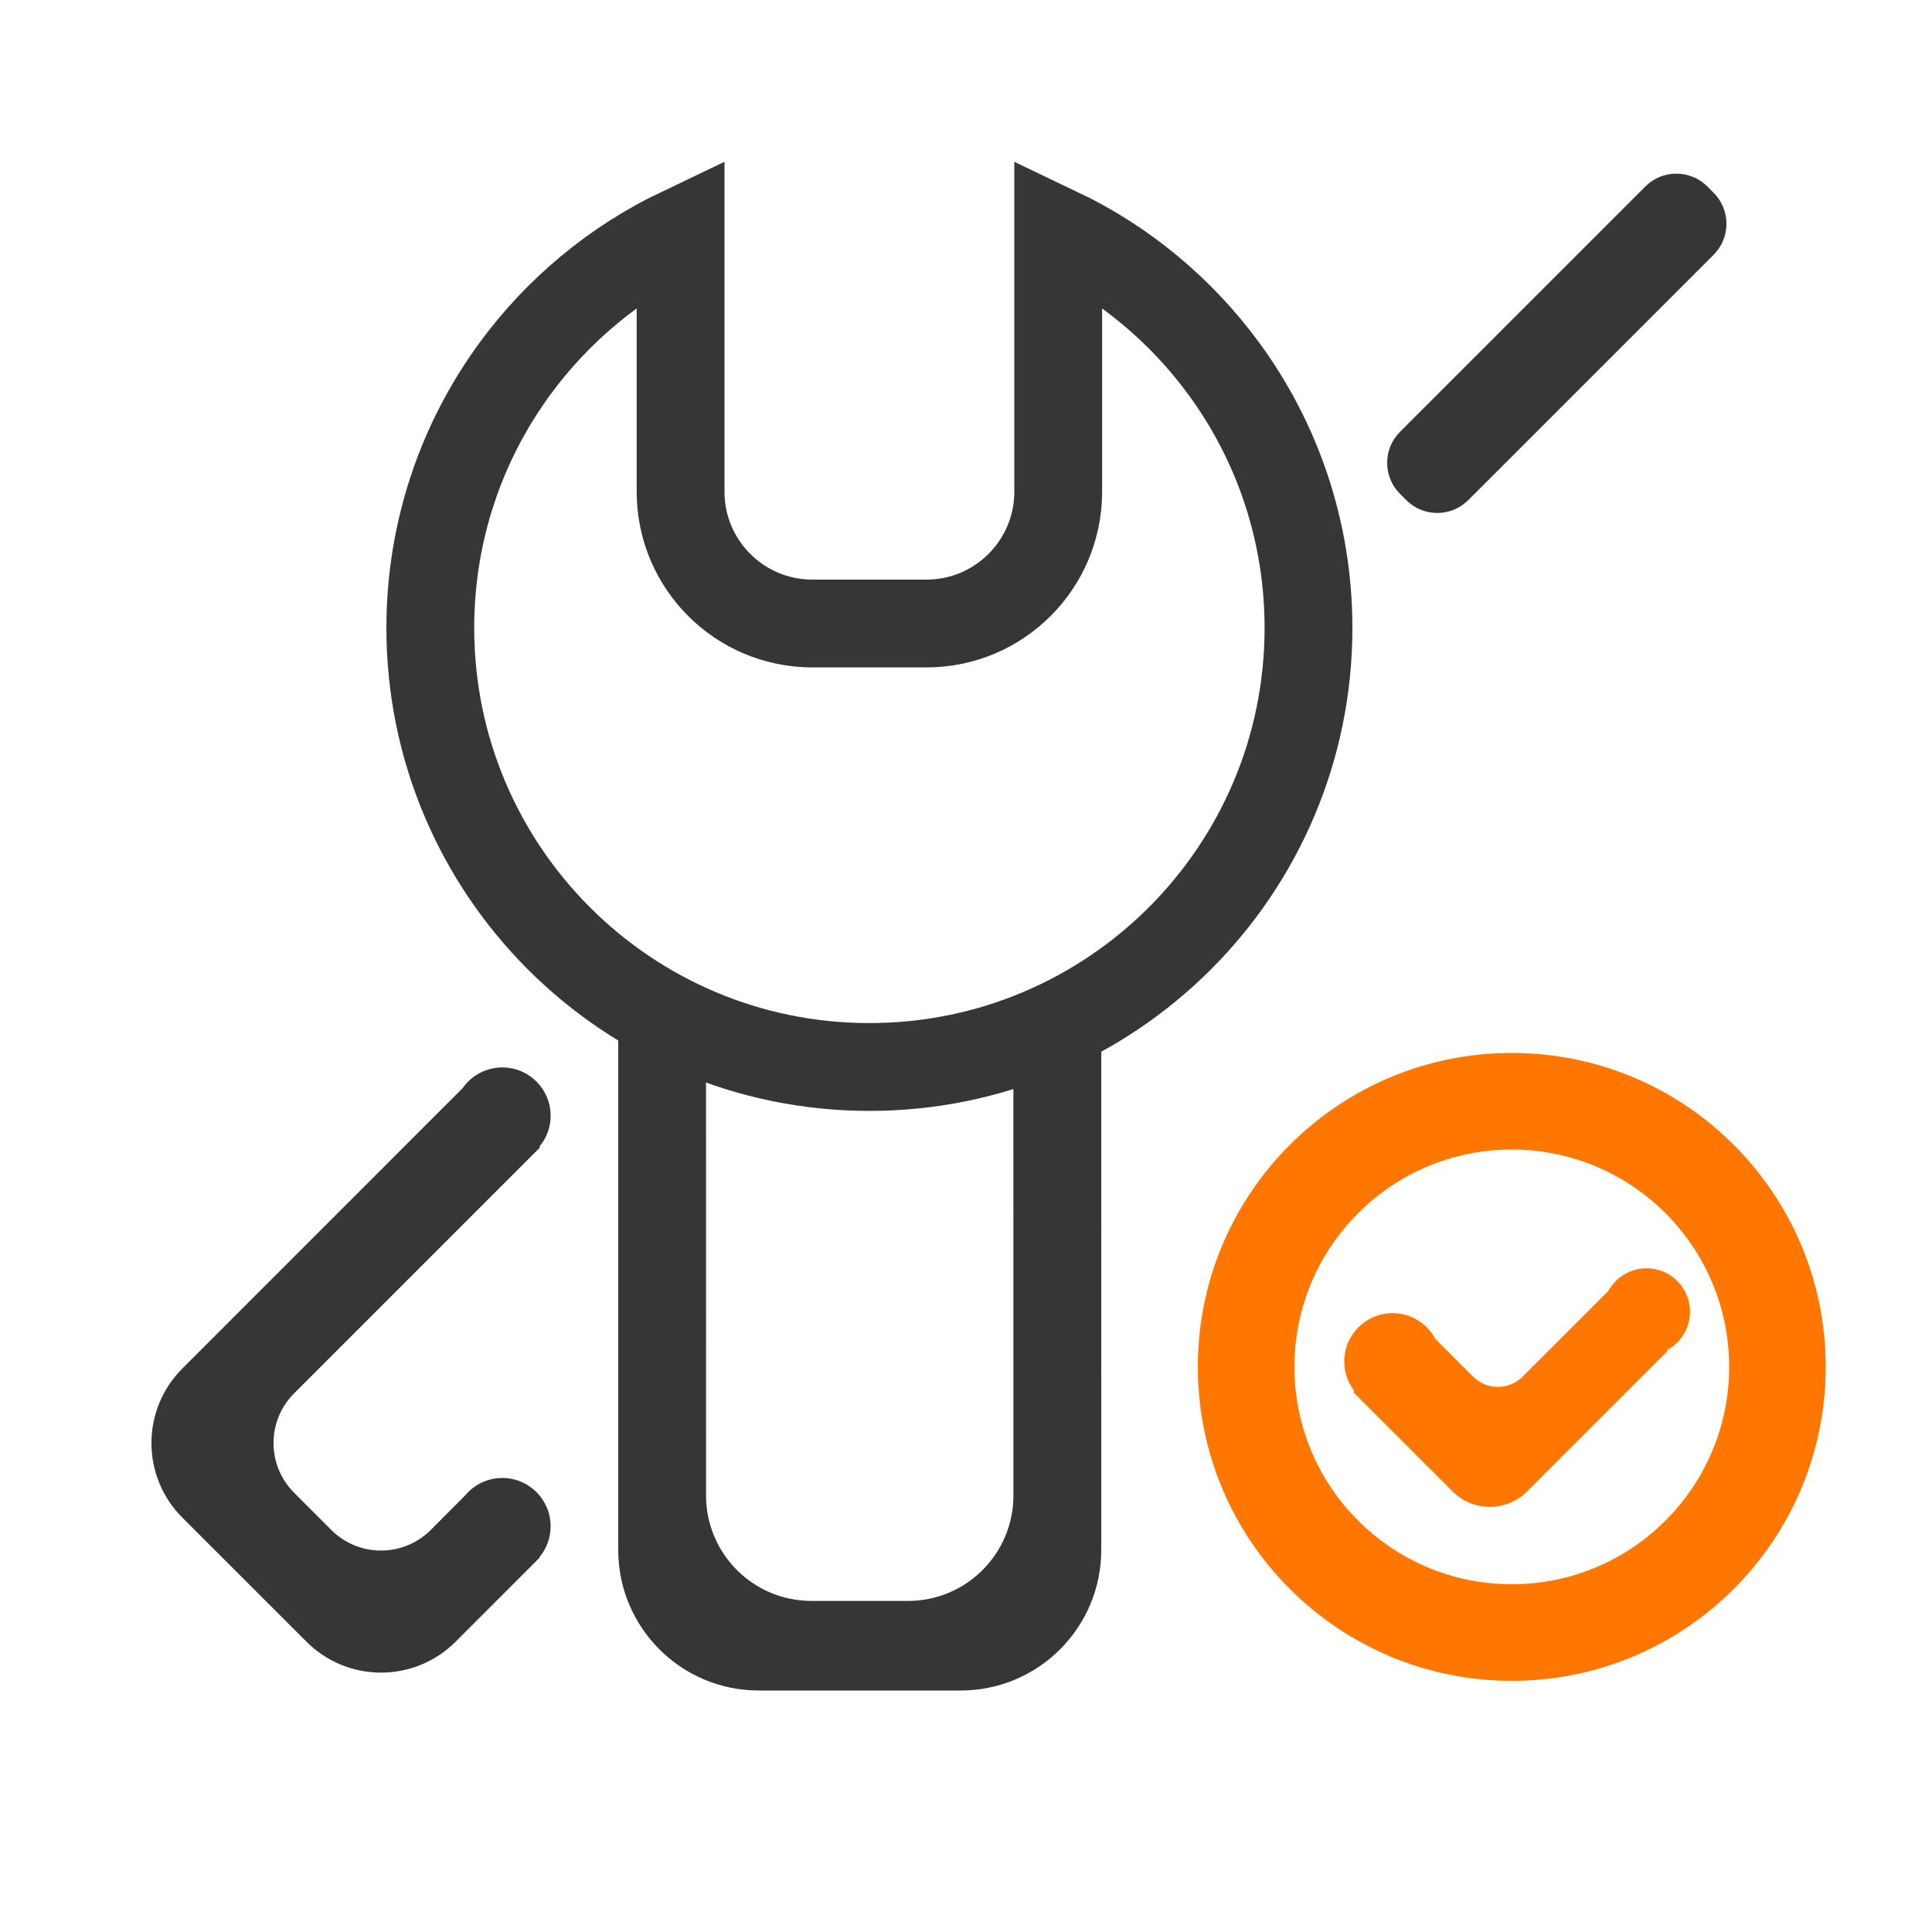
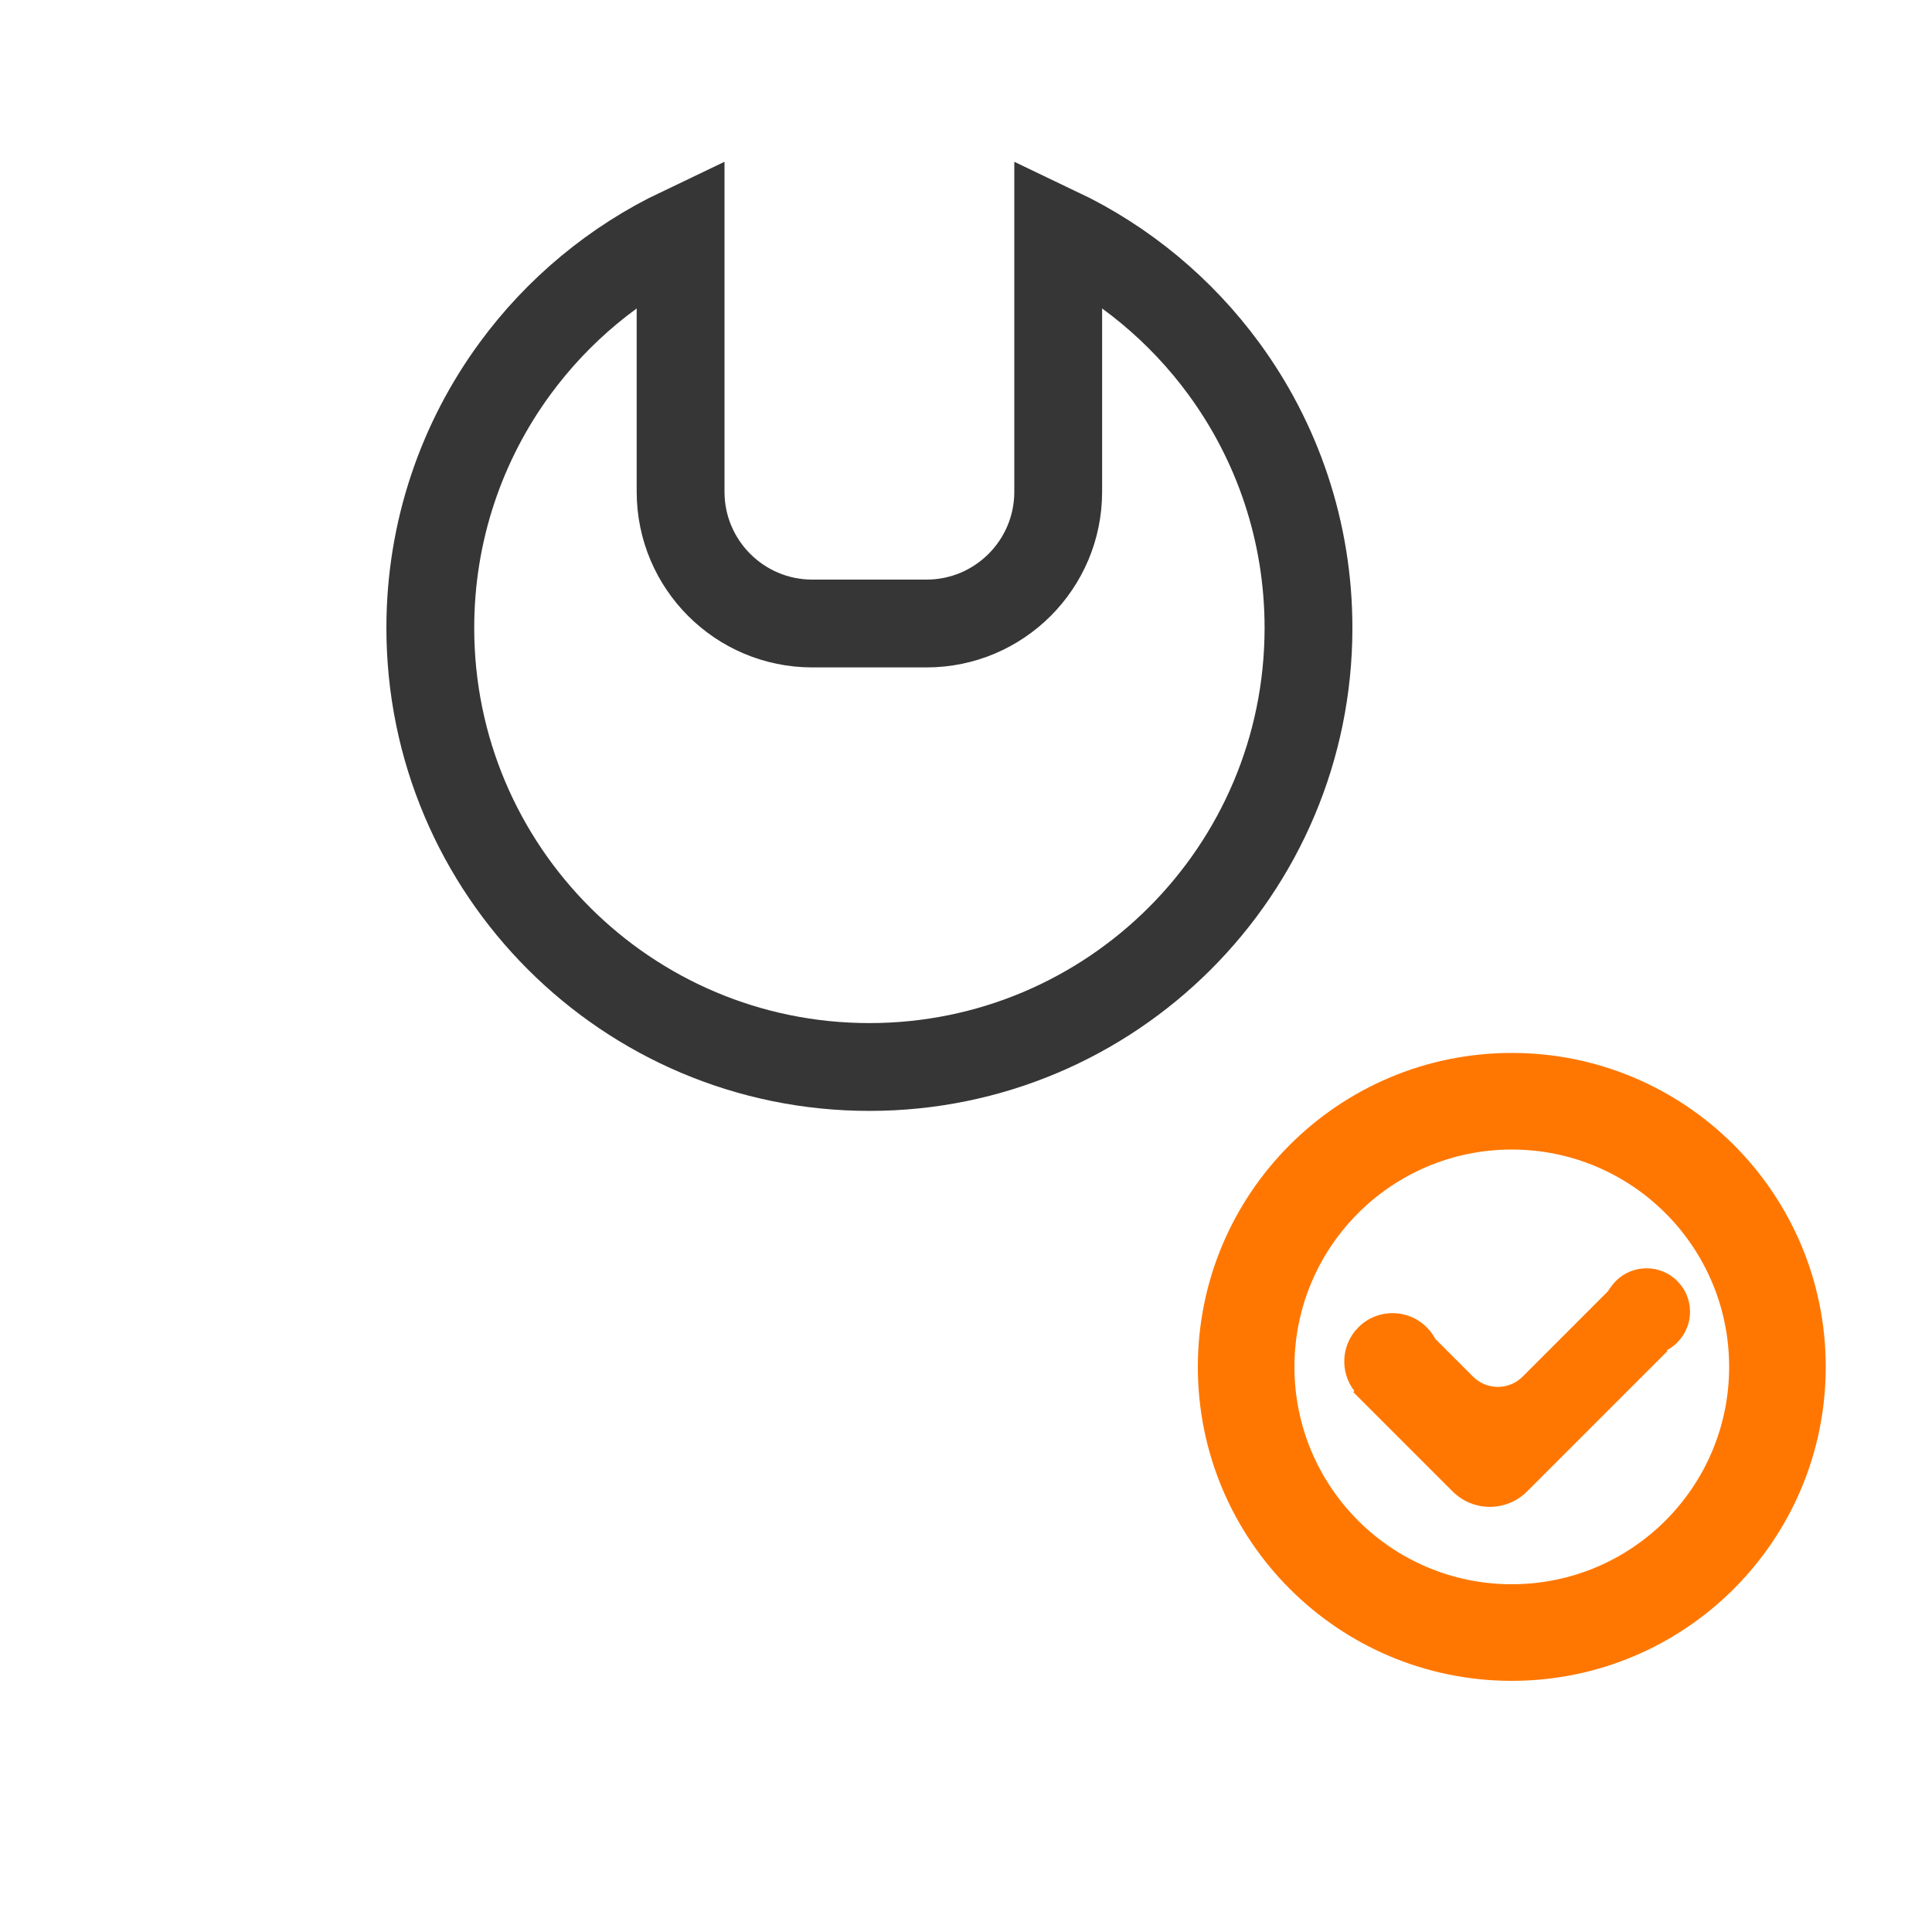
<svg xmlns="http://www.w3.org/2000/svg" width="44px" height="44px" viewBox="0 0 44 44" version="1.1">
  <title>700+R&amp;D Engineers</title>
  <g id="1280/390" stroke="none" stroke-width="1" fill="none" fill-rule="evenodd">
    <g id="1280-Domain-Homepage" transform="translate(-350, -2752)">
      <g id="Data" transform="translate(46, 2423)">
        <g id="700+R&amp;D-Engineers" transform="translate(304, 274)">
          <g transform="translate(0, 55)">
            <rect id="矩形" fill-opacity="0" fill="#FFFFFF" x="0" y="0" width="44" height="44" />
-             <path d="M14.082,22.739 C14.705,23.142 15.375,23.48 16.079,23.746 L16.08,34.06 C16.08,35.385 17.155,36.46 18.48,36.46 L20.68,36.46 C22.005,36.46 23.08,35.385 23.08,34.06 L23.079,23.901 C23.782,23.672 24.452,23.371 25.081,23.007 L25.08,35.3 C25.08,37.067 23.647,38.5 21.88,38.5 L17.28,38.5 C15.513,38.5 14.08,37.067 14.08,35.3 L14.08,22.78 L14.082,22.739 Z M11.44,24.31 C12.048,24.31 12.54,24.802 12.54,25.41 C12.54,25.678 12.444,25.924 12.284,26.115 L12.3,26.131 L6.698,31.733 C6.073,32.358 6.073,33.371 6.698,33.996 L7.546,34.845 C8.171,35.469 9.184,35.469 9.809,34.845 L10.593,34.058 C10.795,33.815 11.099,33.66 11.44,33.66 C12.048,33.66 12.54,34.152 12.54,34.76 C12.54,35.027 12.445,35.273 12.286,35.463 L12.293,35.471 L10.375,37.39 C9.437,38.327 7.918,38.327 6.981,37.39 L4.152,34.562 C3.215,33.624 3.215,32.105 4.152,31.168 L10.538,24.78 C10.737,24.496 11.067,24.31 11.44,24.31 Z M38.885,4.248 L39.026,4.389 C39.417,4.78 39.417,5.413 39.026,5.803 L33.44,11.389 C33.05,11.78 32.417,11.78 32.026,11.389 L31.885,11.248 C31.494,10.857 31.494,10.224 31.885,9.834 L37.471,4.248 C37.861,3.857 38.494,3.857 38.885,4.248 Z" id="形状结合" fill="#363636" />
            <path d="M24.1,5.269 C25.6,5.984 26.894,7.063 27.869,8.392 C29.083,10.047 29.8,12.09 29.8,14.3 C29.8,17.061 28.681,19.561 26.871,21.371 C25.061,23.181 22.561,24.3 19.8,24.3 C17.039,24.3 14.539,23.181 12.729,21.371 C10.919,19.561 9.8,17.061 9.8,14.3 C9.8,12.09 10.517,10.047 11.731,8.392 C12.705,7.064 13.999,5.985 15.5,5.269 L15.5,11.2 C15.5,12.028 15.836,12.778 16.379,13.321 C16.922,13.864 17.672,14.2 18.5,14.2 L21.1,14.2 C21.928,14.2 22.678,13.864 23.221,13.321 C23.764,12.778 24.1,12.028 24.1,11.2 Z" id="形状结合" stroke="#363636" stroke-width="2" />
            <path d="M34.43,23.98 C38.379,23.98 41.58,27.181 41.58,31.13 C41.58,35.079 38.379,38.28 34.43,38.28 C30.481,38.28 27.28,35.079 27.28,31.13 C27.28,27.181 30.481,23.98 34.43,23.98 Z M34.43,26.18 C31.696,26.18 29.48,28.396 29.48,31.13 C29.48,33.864 31.696,36.08 34.43,36.08 C37.164,36.08 39.38,33.864 39.38,31.13 C39.38,28.396 37.164,26.18 34.43,26.18 Z M38.199,29.174 C38.586,29.561 38.586,30.188 38.199,30.574 C38.126,30.648 38.044,30.707 37.957,30.752 L37.975,30.77 L34.779,33.966 C34.31,34.435 33.55,34.435 33.082,33.966 L30.819,31.703 L30.844,31.678 C30.51,31.247 30.541,30.624 30.937,30.228 C31.366,29.798 32.063,29.798 32.492,30.228 C32.572,30.307 32.637,30.396 32.687,30.491 L33.547,31.351 C33.859,31.664 34.366,31.664 34.678,31.351 L36.616,29.412 C36.649,29.362 36.683,29.31 36.722,29.261 L36.799,29.174 C37.186,28.788 37.812,28.788 38.199,29.174 Z" id="形状结合" fill="#FF7700" />
          </g>
        </g>
      </g>
    </g>
  </g>
</svg>